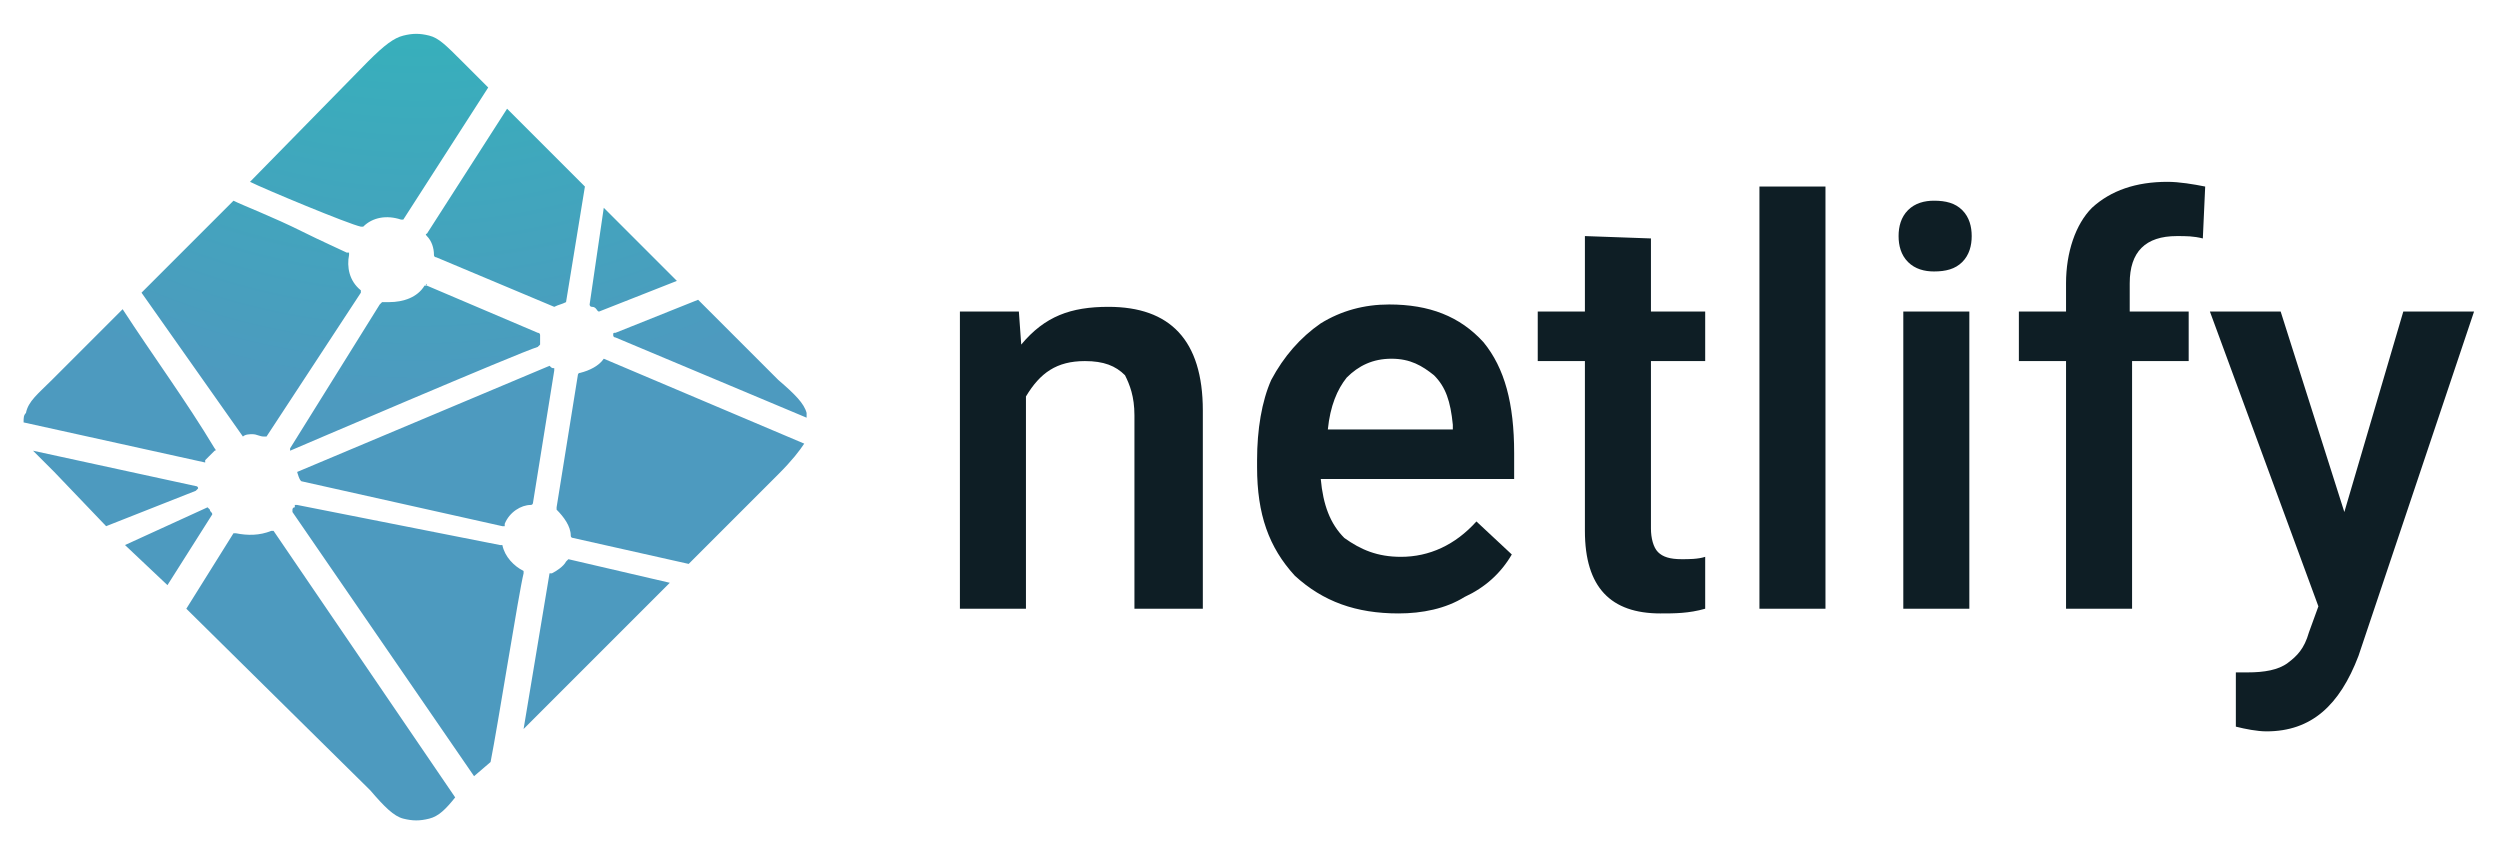
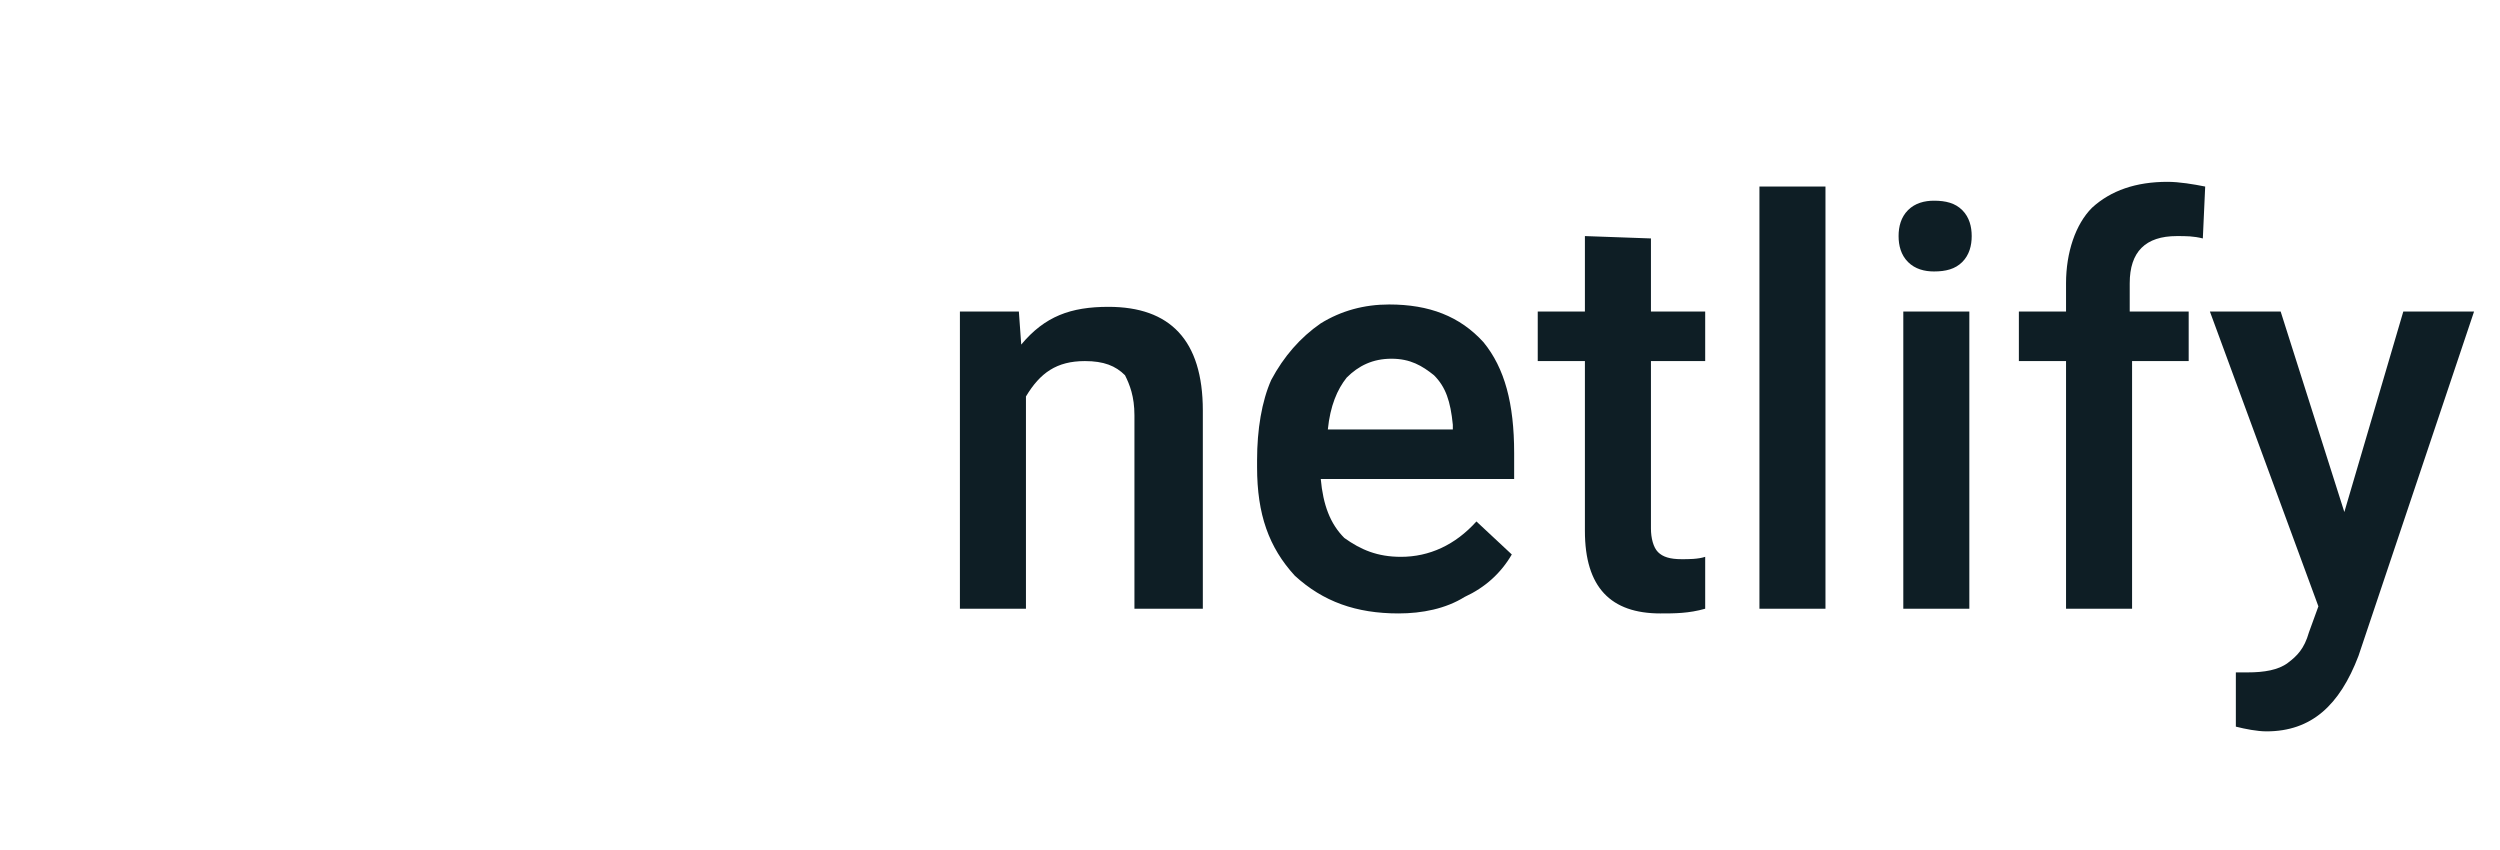
<svg xmlns="http://www.w3.org/2000/svg" version="1.2" viewBox="0 0 106 36" width="206" height="70">
  <defs>
    <linearGradient id="P" gradientUnits="userSpaceOnUse" />
    <radialGradient id="g1" cx="17.7" cy="-15.2" r="32.3" href="#P">
      <stop stop-color="#20c6b7" />
      <stop offset="1" stop-color="#4d9abf" />
    </radialGradient>
  </defs>
  <style>.a{fill:#0e1e25}.b{fill:url(#g1)}</style>
  <path fill-rule="evenodd" class="a" d="m43.2 13.2l0.1 1.4c1-1.2 2.1-1.6 3.7-1.6 2.6 0 4 1.4 4 4.4v8.4h-2.9v-8.2c0-0.8-0.2-1.3-0.4-1.7-0.4-0.4-0.9-0.6-1.7-0.6-1.2 0-1.9 0.5-2.5 1.5v9h-2.8v-12.6zm16.1 12.8c-1.8 0-3.2-0.5-4.4-1.6-1.1-1.2-1.6-2.6-1.6-4.6v-0.3c0-1.3 0.2-2.5 0.6-3.4q0.8-1.5 2.1-2.4 1.3-0.8 2.9-0.8c1.7 0 3 0.5 4 1.6 0.9 1.1 1.3 2.6 1.3 4.7v1.1h-8.2c0.1 1.1 0.4 1.9 1 2.5 0.7 0.5 1.4 0.8 2.4 0.8 1.2 0 2.3-0.5 3.2-1.5l1.5 1.4q-0.7 1.2-2 1.8c-0.8 0.5-1.8 0.7-2.8 0.7zm-0.3-10.8c-0.8 0-1.4 0.3-1.9 0.8-0.4 0.5-0.7 1.2-0.8 2.2h5.3v-0.2c-0.1-1-0.3-1.6-0.8-2.1-0.5-0.4-1-0.7-1.8-0.7zm11-5.1v3.1h2.3v2.1h-2.3v7.1c0 0.4 0.1 0.8 0.3 1 0.2 0.2 0.5 0.3 1 0.3 0.3 0 0.7 0 1-0.1v2.2c-0.7 0.2-1.3 0.2-1.9 0.2-2.1 0-3.2-1.1-3.2-3.5v-7.2h-2v-2.1h2v-3.2zm7.4 15.7h-2.8v-17.9h2.8zm6.1 0h-2.8v-12.6h2.8zm-3-15.8c0-0.4 0.1-0.8 0.4-1.1 0.3-0.3 0.7-0.4 1.1-0.4 0.5 0 0.9 0.1 1.2 0.4 0.3 0.3 0.4 0.7 0.4 1.1 0 0.4-0.1 0.8-0.4 1.1-0.3 0.3-0.7 0.4-1.2 0.4-0.4 0-0.8-0.1-1.1-0.4-0.3-0.3-0.4-0.7-0.4-1.1zm7.1 15.8v-10.5h-2v-2.1h2v-1.2c0-1.3 0.4-2.5 1.1-3.2q1.2-1.1 3.2-1.1c0.5 0 1.1 0.1 1.6 0.2l-0.1 2.2c-0.4-0.1-0.7-0.1-1.1-0.1q-2 0-2 2v1.2h2.5v2.1h-2.4v10.5zm11.8-4.1l2.5-8.5h3l-4.9 14.6c-0.8 2.1-2 3.2-3.9 3.2-0.4 0-0.9-0.1-1.3-0.2v-2.3h0.5c0.7 0 1.3-0.1 1.7-0.4 0.4-0.3 0.7-0.6 0.9-1.3l0.4-1.1-4.6-12.5h3z" />
-   <path class="b" d="m25.1 13q0-0.2 0 0c-0.1 0-0.1-0.1-0.1-0.1l0.6-4.1 3.1 3.1-3.3 1.3c-0.1 0-0.1-0.2-0.3-0.2zm4.5-0.3l3.4 3.4c0.7 0.6 1.1 1 1.2 1.4 0 0.1 0 0.1 0 0.2l-8.1-3.4c0 0-0.1 0-0.1-0.1 0-0.1 0-0.1 0.1-0.1zm4.5 6.1c-0.2 0.3-0.5 0.7-1.1 1.3l-3.8 3.8-4.9-1.1c0 0-0.1 0-0.1-0.1 0-0.4-0.3-0.8-0.6-1.1v-0.1l0.9-5.6c0 0 0-0.1 0.1-0.1 0.4-0.1 0.8-0.3 1-0.6zm-5.7 5.9l-6.2 6.2 1.1-6.6c0 0 0 0 0.1 0 0.2-0.1 0.5-0.3 0.6-0.5 0 0 0 0 0.1-0.1zm-7.6 7.6l-0.7 0.6-7.7-11.2c0 0 0 0 0-0.1 0 0 0-0.1 0.1-0.1 0 0 0 0 0-0.1 0 0 0 0 0.1 0l8.6 1.7c0 0 0 0 0.1 0 0.1 0.5 0.5 0.9 0.9 1.1 0 0 0 0 0 0.1-0.2 0.8-1.1 6.5-1.4 8zm-1.5 1.5c-0.4 0.5-0.7 0.8-1.1 0.9-0.4 0.1-0.7 0.1-1.1 0-0.4-0.1-0.8-0.5-1.4-1.2l-7.8-7.7 2-3.2h0.1c0.5 0.1 1 0.1 1.5-0.1 0 0 0 0 0.1 0zm-12.2-9l-1.8-1.7 3.5-1.6c0 0 0 0 0.1 0.1 0 0.1 0.1 0.1 0.1 0.2zm-2.6-2.5l-2.2-2.3q-0.6-0.6-0.9-0.9l6.9 1.5c0 0 0.1 0 0.1 0.1l-0.1 0.1zm-3.5-4.4c0-0.2 0-0.3 0.1-0.4 0.1-0.5 0.5-0.8 1.1-1.4l3-3c1.3 2 2.7 3.9 3.9 5.9 0 0 0.1 0.1 0 0.1-0.1 0.1-0.3 0.3-0.4 0.4 0 0 0 0 0 0.1zm5-5.5l3.9-3.9c0.4 0.2 1.7 0.7 2.9 1.3 0.8 0.4 1.7 0.8 1.9 0.9h0.1c0 0 0 0 0 0.1-0.1 0.5 0 1.1 0.5 1.5v0.1l-4 6.1h-0.1c-0.2 0-0.3-0.1-0.5-0.1-0.1 0-0.3 0-0.4 0.1zm4.6-4.7l5-5.1c0.7-0.7 1.1-1 1.5-1.1 0.4-0.1 0.7-0.1 1.1 0 0.4 0.1 0.7 0.4 1.4 1.1l1.1 1.1-3.6 5.6h-0.1c-0.6-0.2-1.2-0.1-1.6 0.3h-0.1c-0.5-0.1-4.1-1.6-4.7-1.9zm10.9-3.1l3.3 3.3-0.8 4.9c-0.2 0.1-0.3 0.1-0.5 0.2l-5-2.1c0 0-0.1 0-0.1-0.1 0-0.3-0.1-0.6-0.3-0.8 0 0-0.1-0.1 0-0.1zm-3.4 7.5l4.7 2c0 0 0.1 0 0.1 0.1 0 0 0 0 0 0.1 0 0.1 0 0.2 0 0.2v0.1c0 0 0 0-0.1 0.1-0.7 0.2-10.5 4.4-10.5 4.4v-0.1l3.8-6.1 0.1-0.1q0.2 0 0.3 0c0.6 0 1.2-0.2 1.5-0.7 0 0 0 0 0.1 0-0.1-0.1 0-0.1 0 0zm-5.5 7.9l10.7-4.5c0.1 0.1 0.1 0.1 0.2 0.1 0 0 0 0 0 0.1l-0.9 5.6c0 0 0 0.1-0.1 0.1-0.4 0-0.9 0.3-1.1 0.8 0 0 0 0 0 0.1 0 0 0 0-0.1 0l-8.5-1.9c-0.1 0-0.2-0.4-0.2-0.4z" />
</svg>